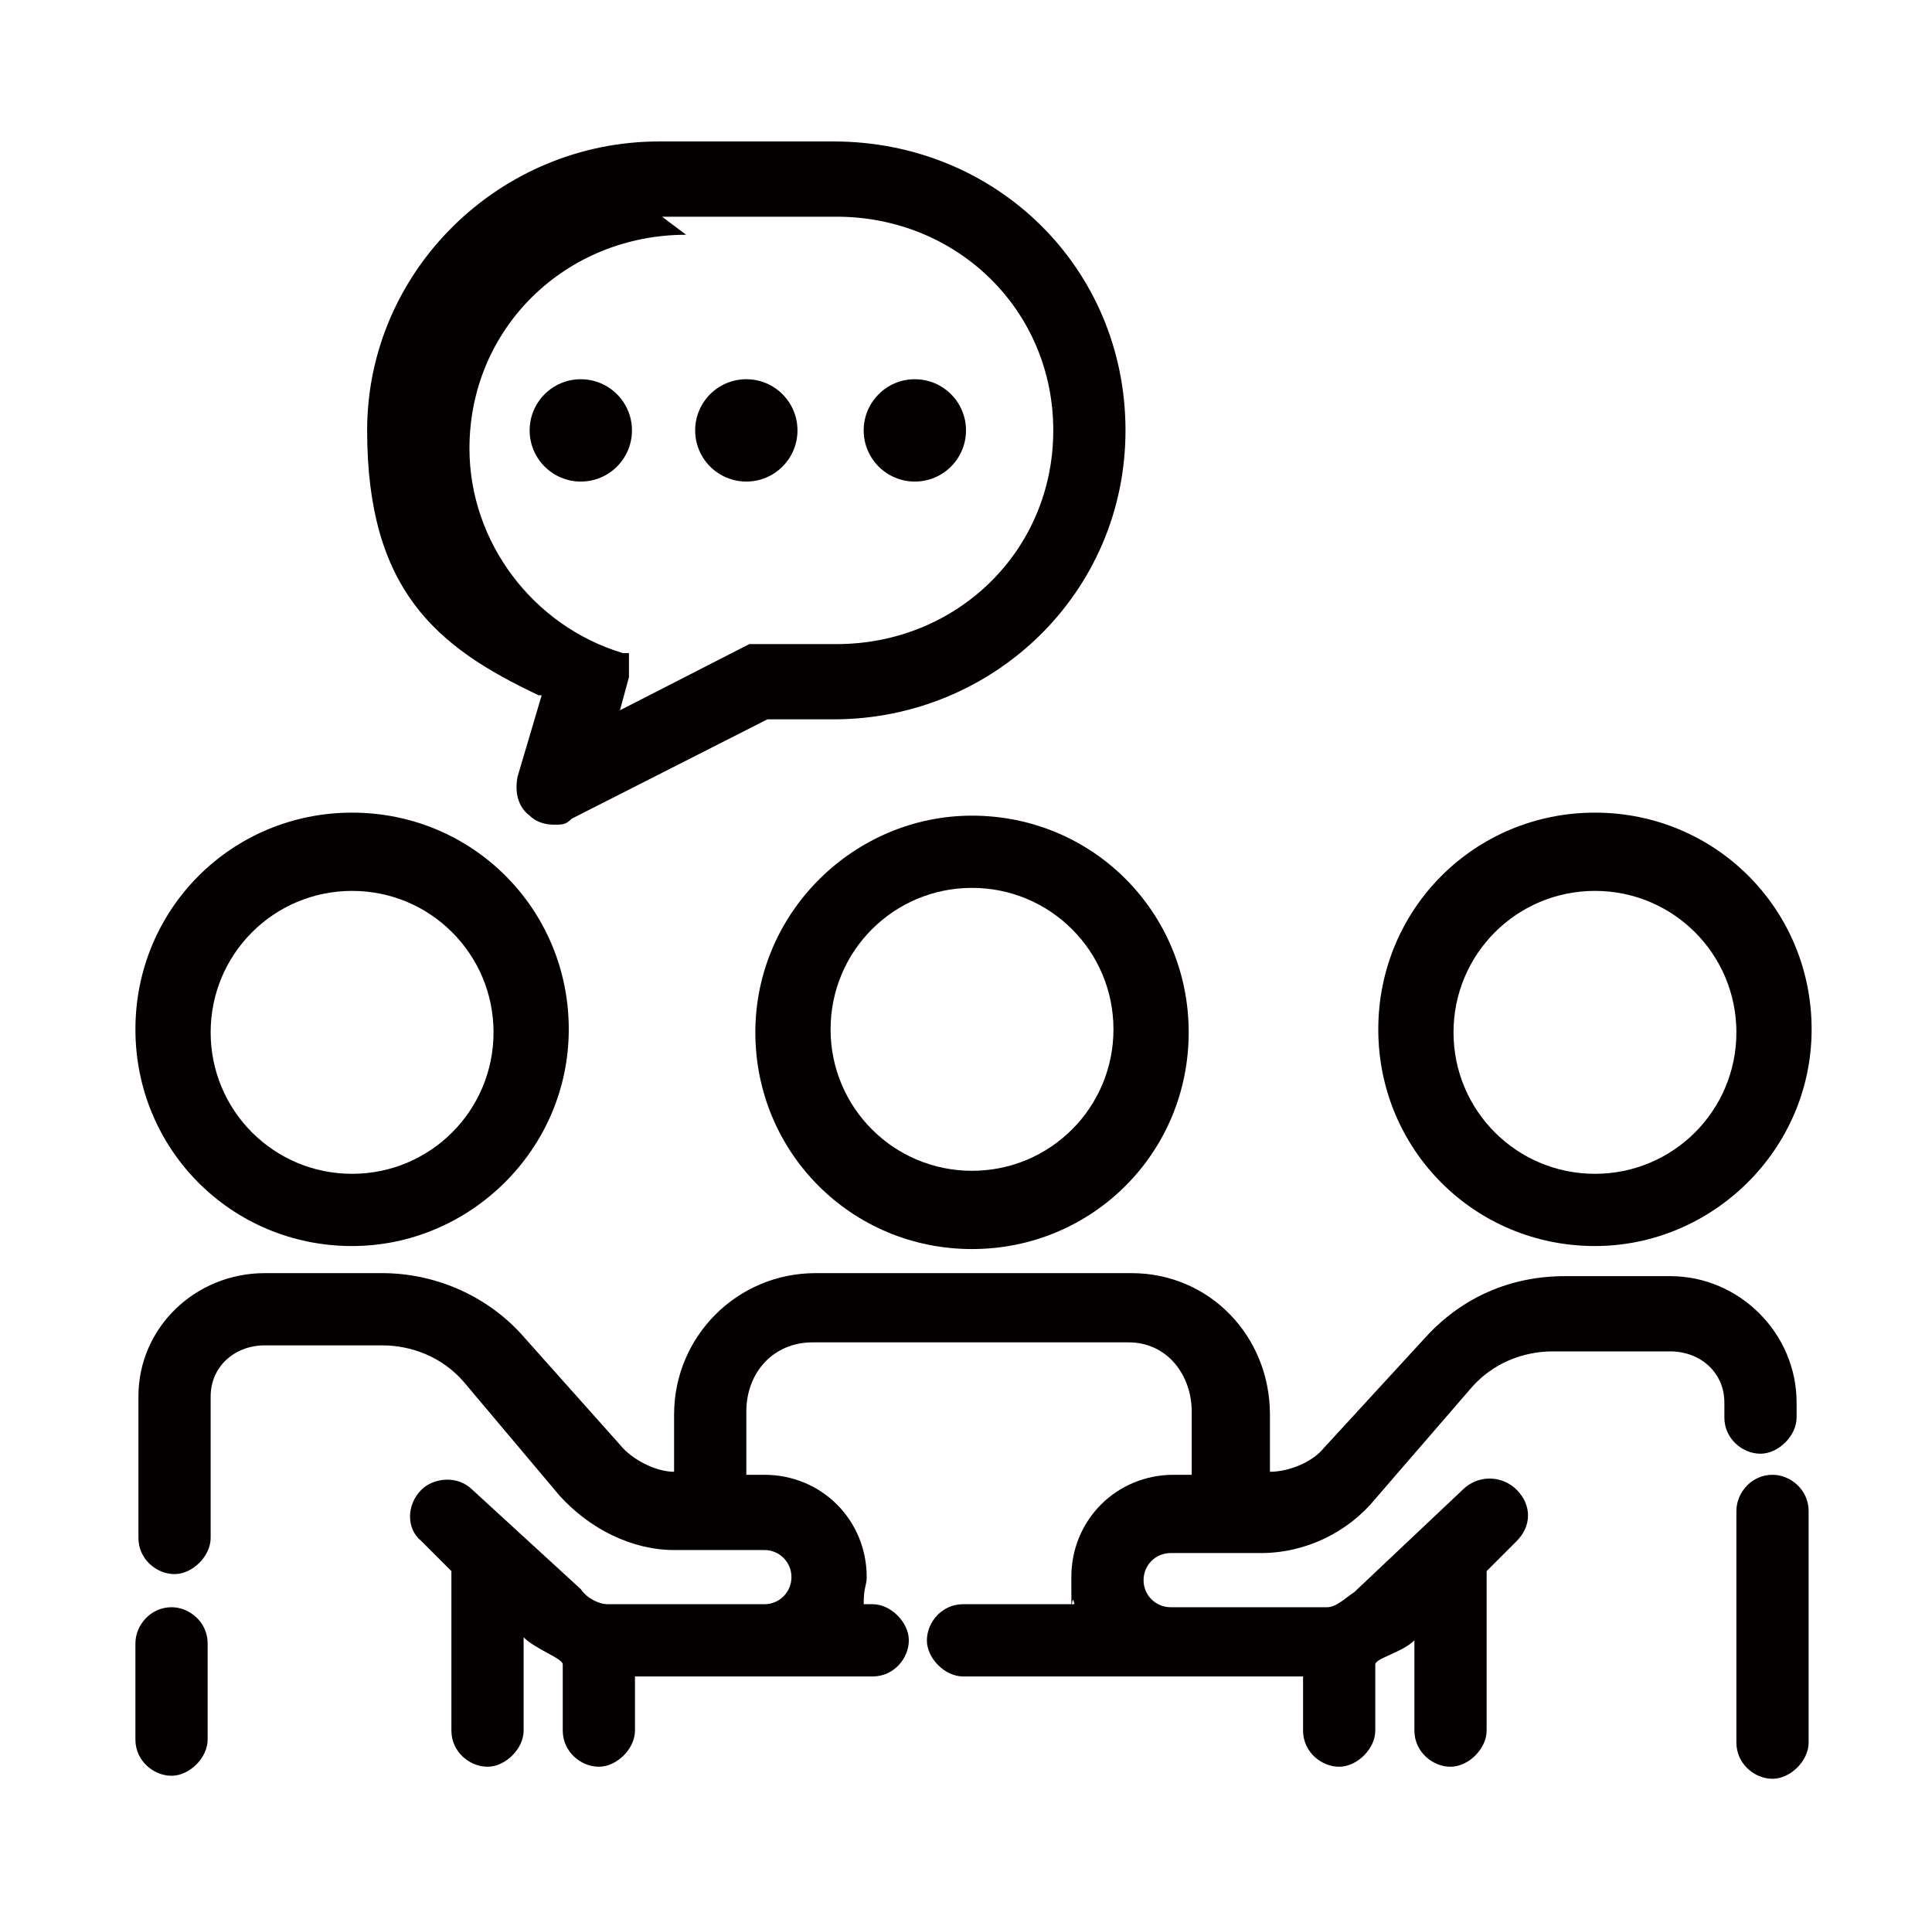
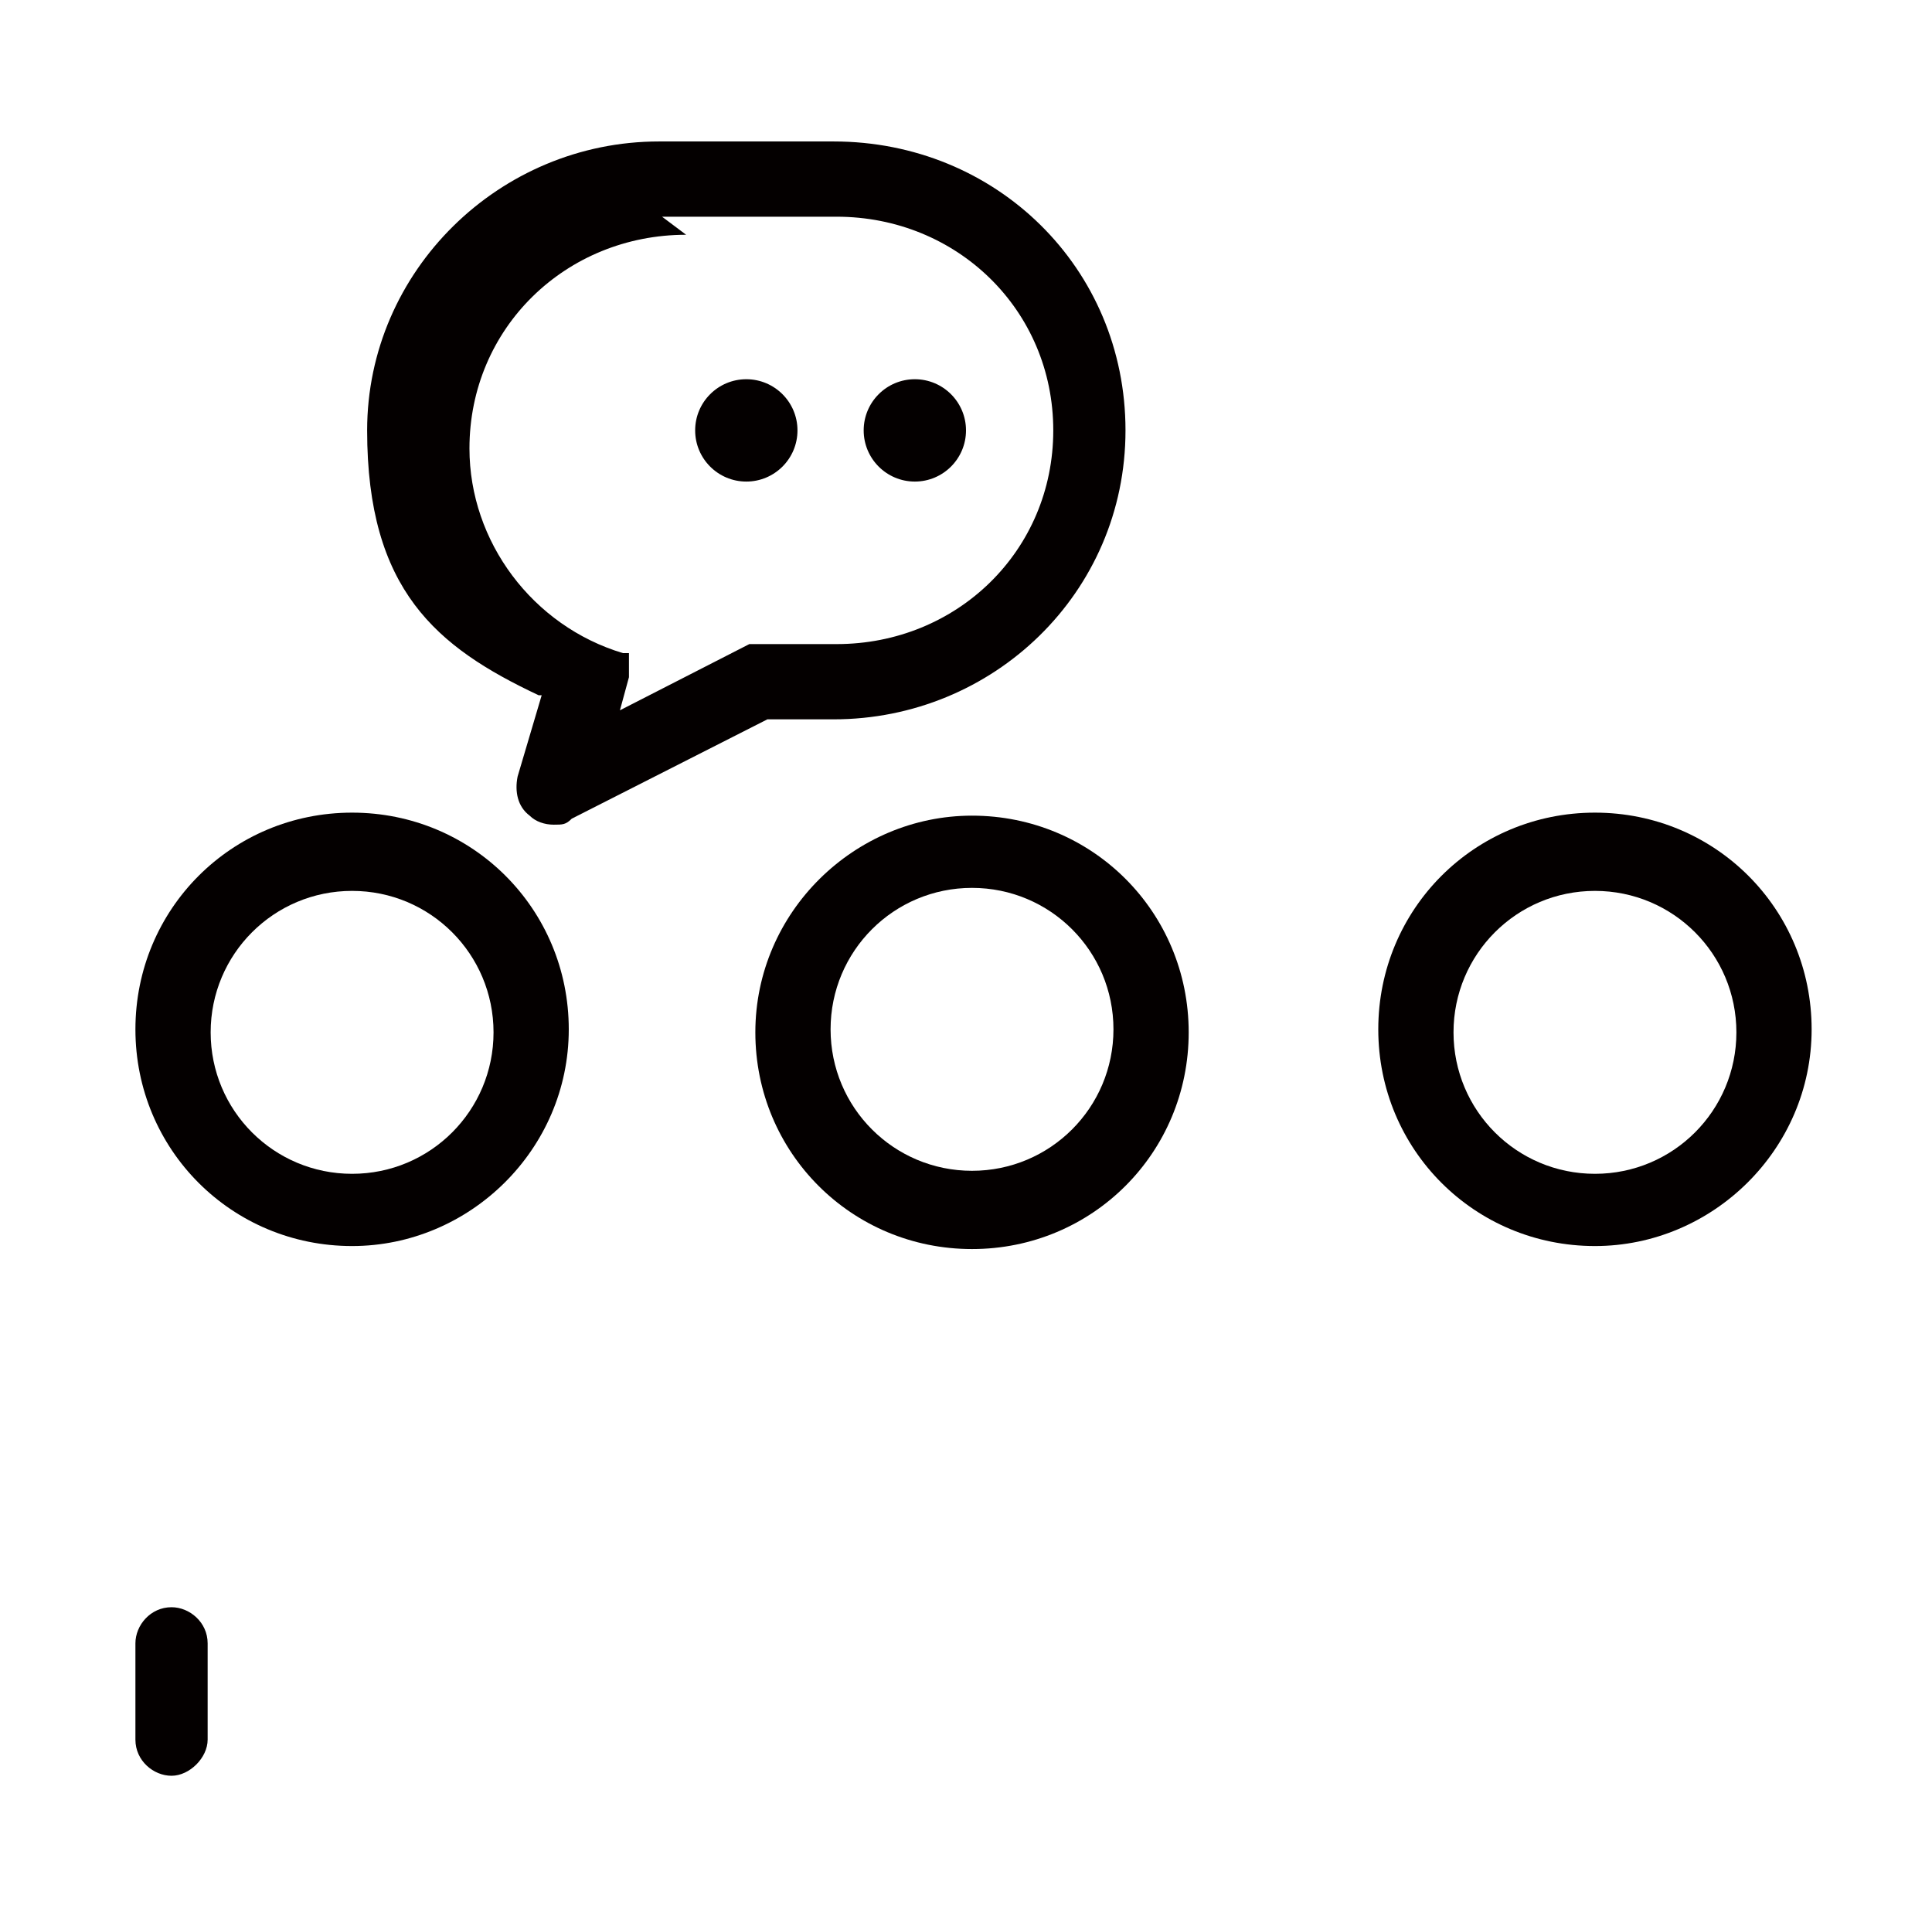
<svg xmlns="http://www.w3.org/2000/svg" version="1.1" viewBox="0 0 64.2 63.9">
  <defs>
    <style>
      .cls-1 {
        fill: #040000;
      }
    </style>
  </defs>
  <g>
    <g id="_レイヤー_1" data-name="レイヤー_1">
      <path class="cls-1" d="M32.3,27.1c-3.9,0-7.2,3.2-7.2,7.2s3.2,7.2,7.2,7.2,7.2-3.2,7.2-7.2-3.2-7.2-7.2-7.2ZM32.3,38.9c-2.6,0-4.7-2.1-4.7-4.7s2.1-4.7,4.7-4.7,4.7,2.1,4.7,4.7-2.1,4.7-4.7,4.7Z" />
      <path class="cls-1" d="M53,41.4c3.9,0,7.2-3.2,7.2-7.2s-3.2-7.2-7.2-7.2-7.2,3.2-7.2,7.2,3.2,7.2,7.2,7.2ZM53,29.6c2.6,0,4.7,2.1,4.7,4.7s-2.1,4.7-4.7,4.7-4.7-2.1-4.7-4.7,2.1-4.7,4.7-4.7Z" />
-       <path class="cls-1" d="M58.9,49c-.7,0-1.2.6-1.2,1.2v7.7c0,.7.6,1.2,1.2,1.2s1.2-.6,1.2-1.2v-7.7c0-.7-.6-1.2-1.2-1.2Z" />
-       <path class="cls-1" d="M55.9,42.4h-3.9s0,0,0,0c-1.8,0-3.4.7-4.6,2l-3.4,3.7c-.4.5-1.2.8-1.8.8v-1.9c0-2.6-2-4.7-4.6-4.7h-9.9s0,0,0,0c0,0,0,0,0,0-.2,0-.6,0-.6,0-2.6,0-4.7,2.1-4.7,4.7v1.9c-.6,0-1.4-.4-1.8-.9l-3.3-3.7c-1.2-1.3-2.9-2-4.6-2h-3.9c-2.3,0-4.2,1.8-4.2,4.1v4.7c0,.7.6,1.2,1.2,1.2s1.2-.6,1.2-1.2v-4.7c0-1,.8-1.7,1.8-1.7h3.9s0,0,0,0c1,0,2,.4,2.7,1.2l3.2,3.8c1,1.1,2.4,1.8,3.8,1.8h3c.5,0,.9.4.9.9s-.4.9-.9.9h-5.2c-.3,0-.7-.2-.9-.5l-3.6-3.3c-.5-.5-1.3-.4-1.7,0-.5.5-.5,1.3,0,1.7l1,1v5.3c0,.7.6,1.2,1.2,1.2s1.2-.6,1.2-1.2v-3.1h0c.4.4,1.3.7,1.3.9v2.2c0,.7.6,1.2,1.2,1.2s1.2-.6,1.2-1.2v-1.8h4.3c0,0,.1,0,.2,0,0,0,.1,0,.2,0h3.2c.7,0,1.2-.6,1.2-1.2s-.6-1.2-1.2-1.2h-.3c0-.6.1-.6.1-.9,0-1.9-1.5-3.4-3.4-3.4h-.6v-2.1c0-1.3.9-2.3,2.2-2.3s.5,0,.7,0h9.8c1.3,0,2.1,1.1,2.1,2.3v2.1h-.6c-1.9,0-3.4,1.5-3.4,3.4s0,.3.1.9h-3.7c-.7,0-1.2.6-1.2,1.2s.6,1.2,1.2,1.2h6.7c0,0,.1,0,.2,0,0,0,0,0,.1,0h4.3v1.8c0,.7.6,1.2,1.2,1.2s1.2-.6,1.2-1.2v-2.2c0-.2.9-.4,1.3-.8h0c0,0,0,3,0,3,0,.7.6,1.2,1.2,1.2s1.2-.6,1.2-1.2v-5.3l1-1c.5-.5.5-1.2,0-1.7-.5-.5-1.3-.5-1.8,0l-3.6,3.4c-.3.2-.6.5-.9.5h-5.2c-.5,0-.9-.4-.9-.9s.4-.9.9-.9h3c1.5,0,2.9-.7,3.8-1.8l3.2-3.7c.7-.8,1.7-1.2,2.7-1.2h3.9c1,0,1.8.7,1.8,1.7v.5c0,.7.6,1.2,1.2,1.2s1.2-.6,1.2-1.2v-.5c0-2.3-1.9-4.2-4.2-4.2h0Z" />
      <path class="cls-1" d="M11.7,41.4c3.9,0,7.2-3.2,7.2-7.2s-3.2-7.2-7.2-7.2-7.2,3.2-7.2,7.2,3.2,7.2,7.2,7.2ZM11.7,29.6c2.6,0,4.7,2.1,4.7,4.7s-2.1,4.7-4.7,4.7-4.7-2.1-4.7-4.7,2.1-4.7,4.7-4.7Z" />
      <path class="cls-1" d="M5.7,53.4c-.7,0-1.2.6-1.2,1.2v3.2c0,.7.6,1.2,1.2,1.2s1.2-.6,1.2-1.2v-3.2c0-.7-.6-1.2-1.2-1.2Z" />
      <path class="cls-1" d="M18,23.1l-.8,2.7c-.1.5,0,1,.4,1.3.2.2.5.3.8.3s.4,0,.6-.2l6.5-3.3h2.2c5.3,0,9.7-4.2,9.7-9.6s-4.3-9.6-9.7-9.6h-5.8c-5.3,0-9.7,4.3-9.7,9.6s2.3,7.2,5.7,8.8ZM22,7.2h5.8c4,0,7.2,3.1,7.2,7.1s-3.2,7.1-7.2,7.1h-2.5s0,0,0,0c0,0,0,0-.1,0,0,0,0,0-.1,0,0,0,0,0-.1,0,0,0,0,0-.1,0,0,0,0,0,0,0l-4.3,2.2.3-1.1s0,0,0-.1c0,0,0,0,0-.1,0,0,0,0,0-.1,0,0,0,0,0-.1,0,0,0,0,0-.1,0,0,0,0,0-.1,0,0,0,0,0-.1,0,0,0,0,0-.1,0,0,0,0,0,0s0,0,0,0c0,0,0,0,0,0s0,0,0,0c0,0,0,0-.1,0,0,0,0,0,0,0,0,0,0,0-.1,0,0,0,0,0,0,0-3-.9-5.1-3.7-5.1-6.8,0-4,3.2-7.1,7.2-7.1Z" />
-       <circle class="cls-1" cx="19.3" cy="14.3" r="1.7" />
      <circle class="cls-1" cx="24.8" cy="14.3" r="1.7" />
      <circle class="cls-1" cx="30.4" cy="14.3" r="1.7" />
    </g>
  </g>
</svg>